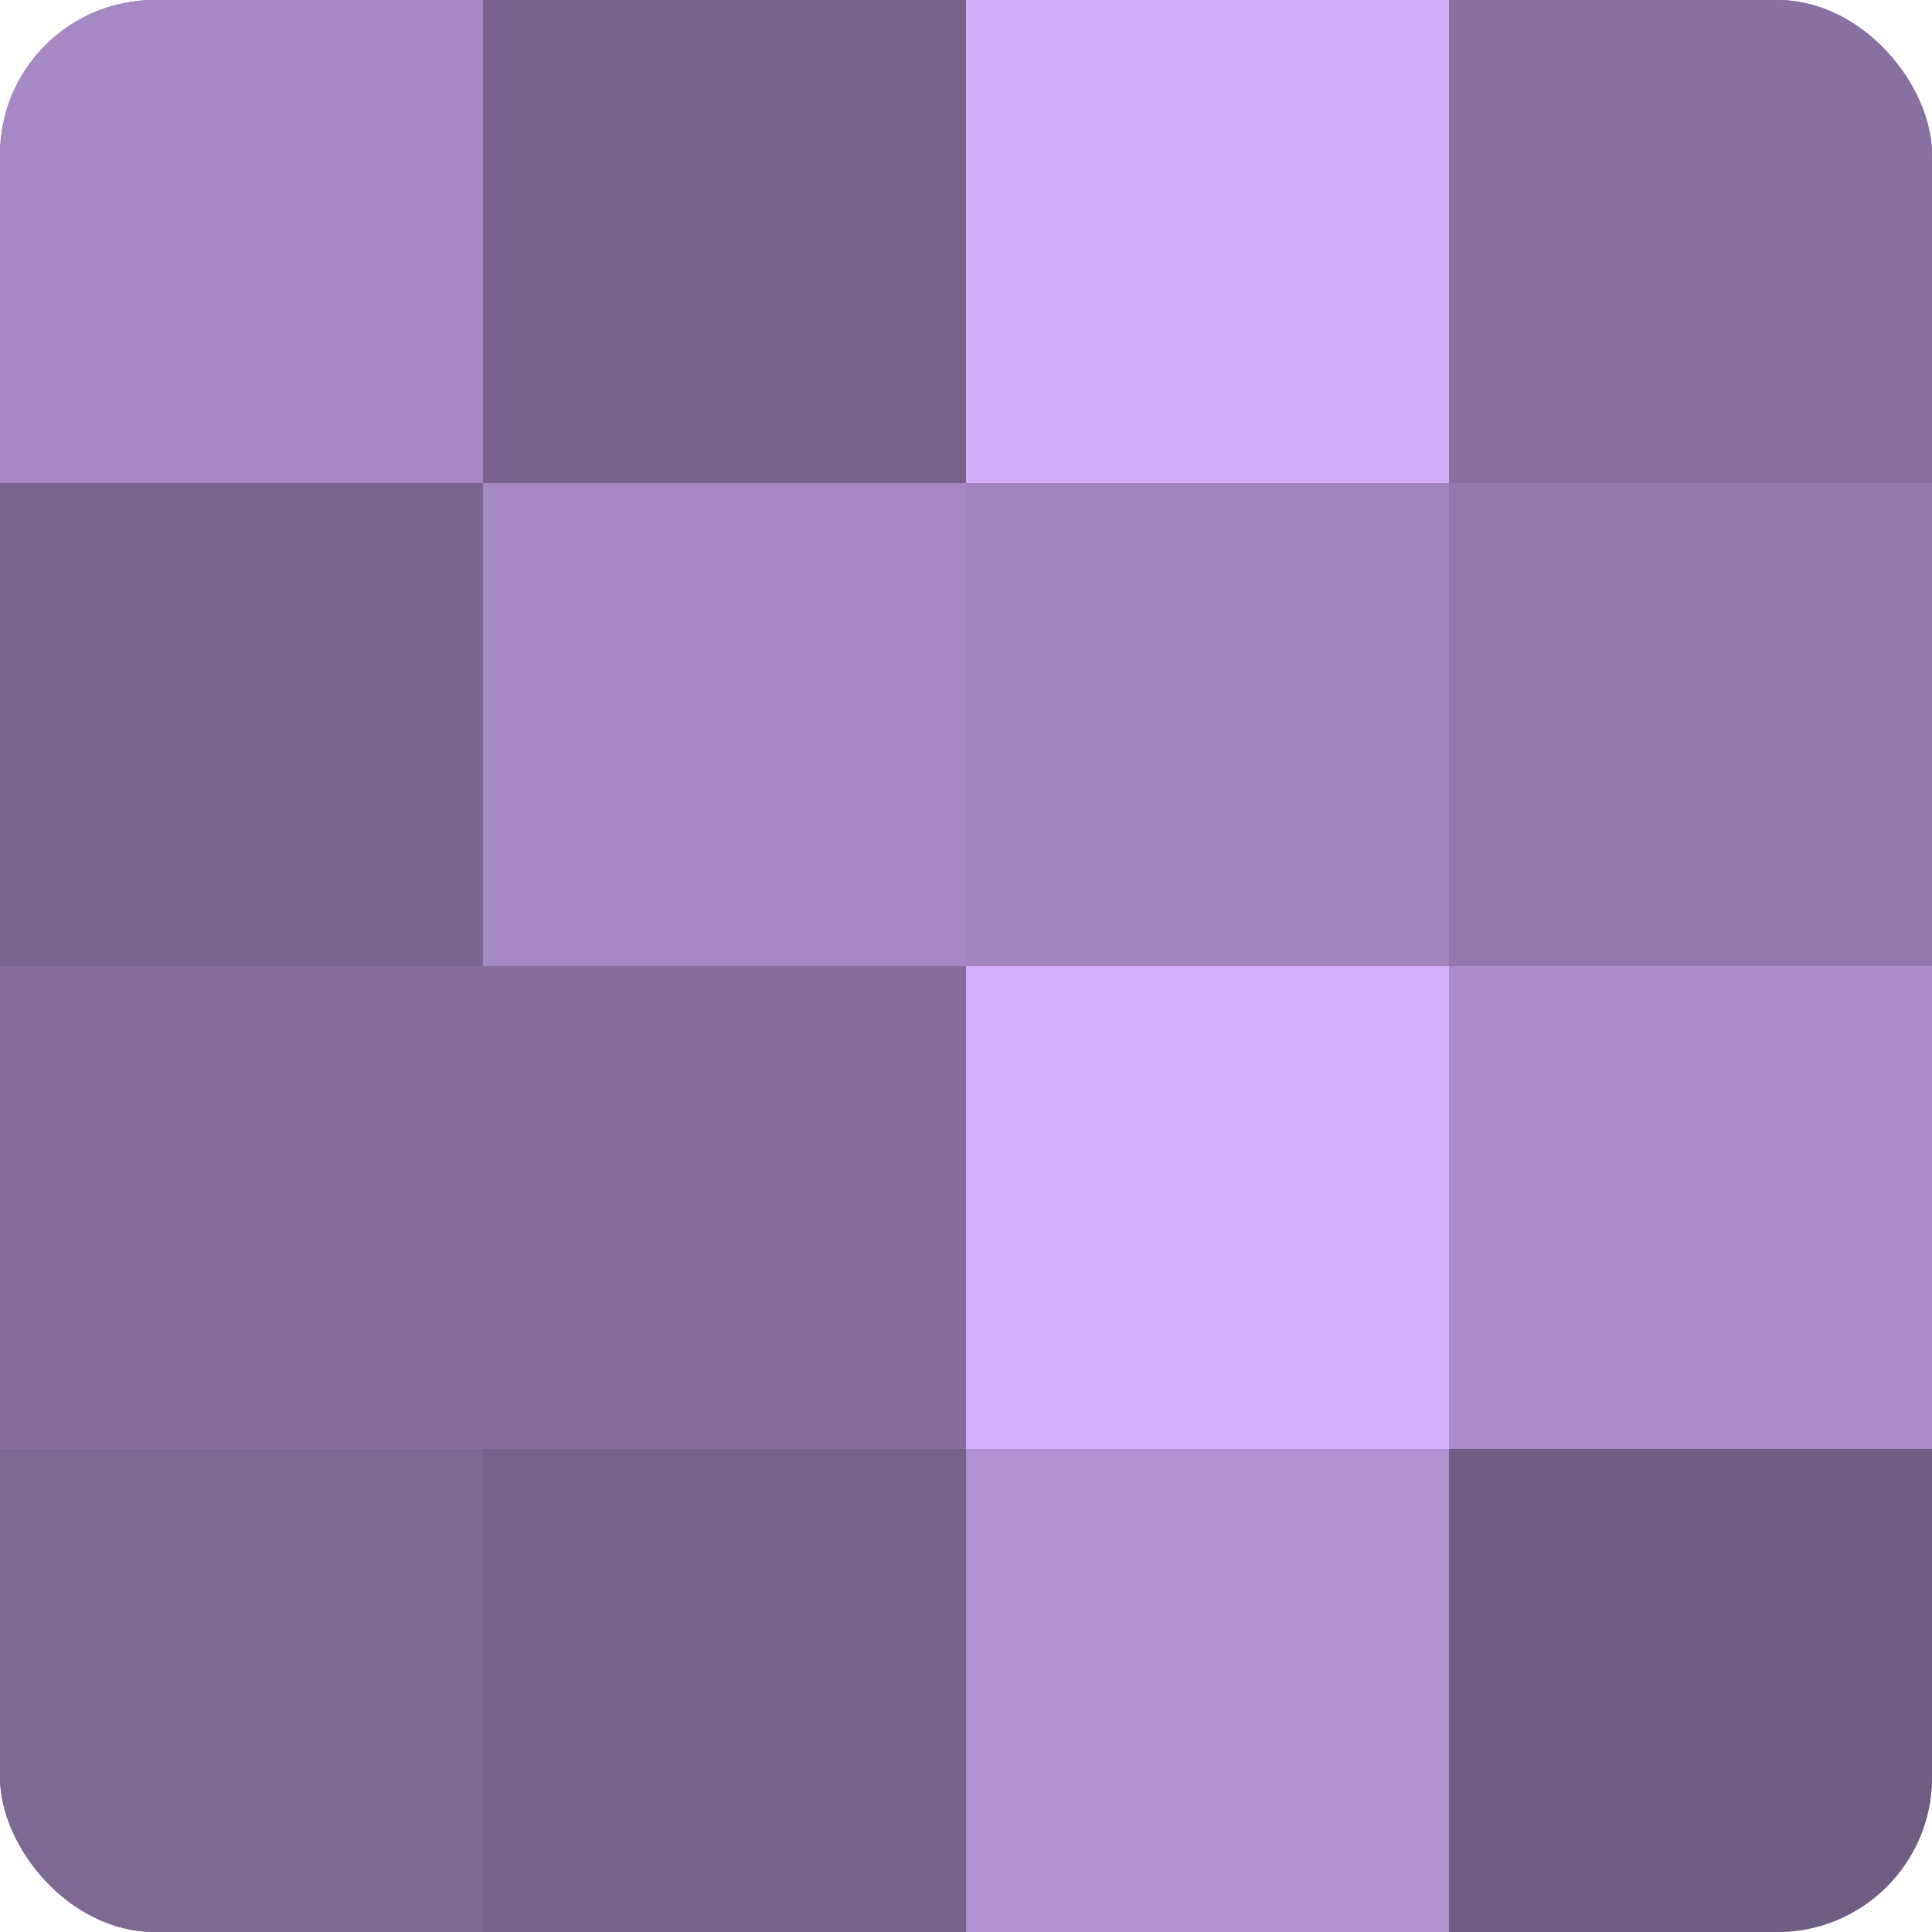
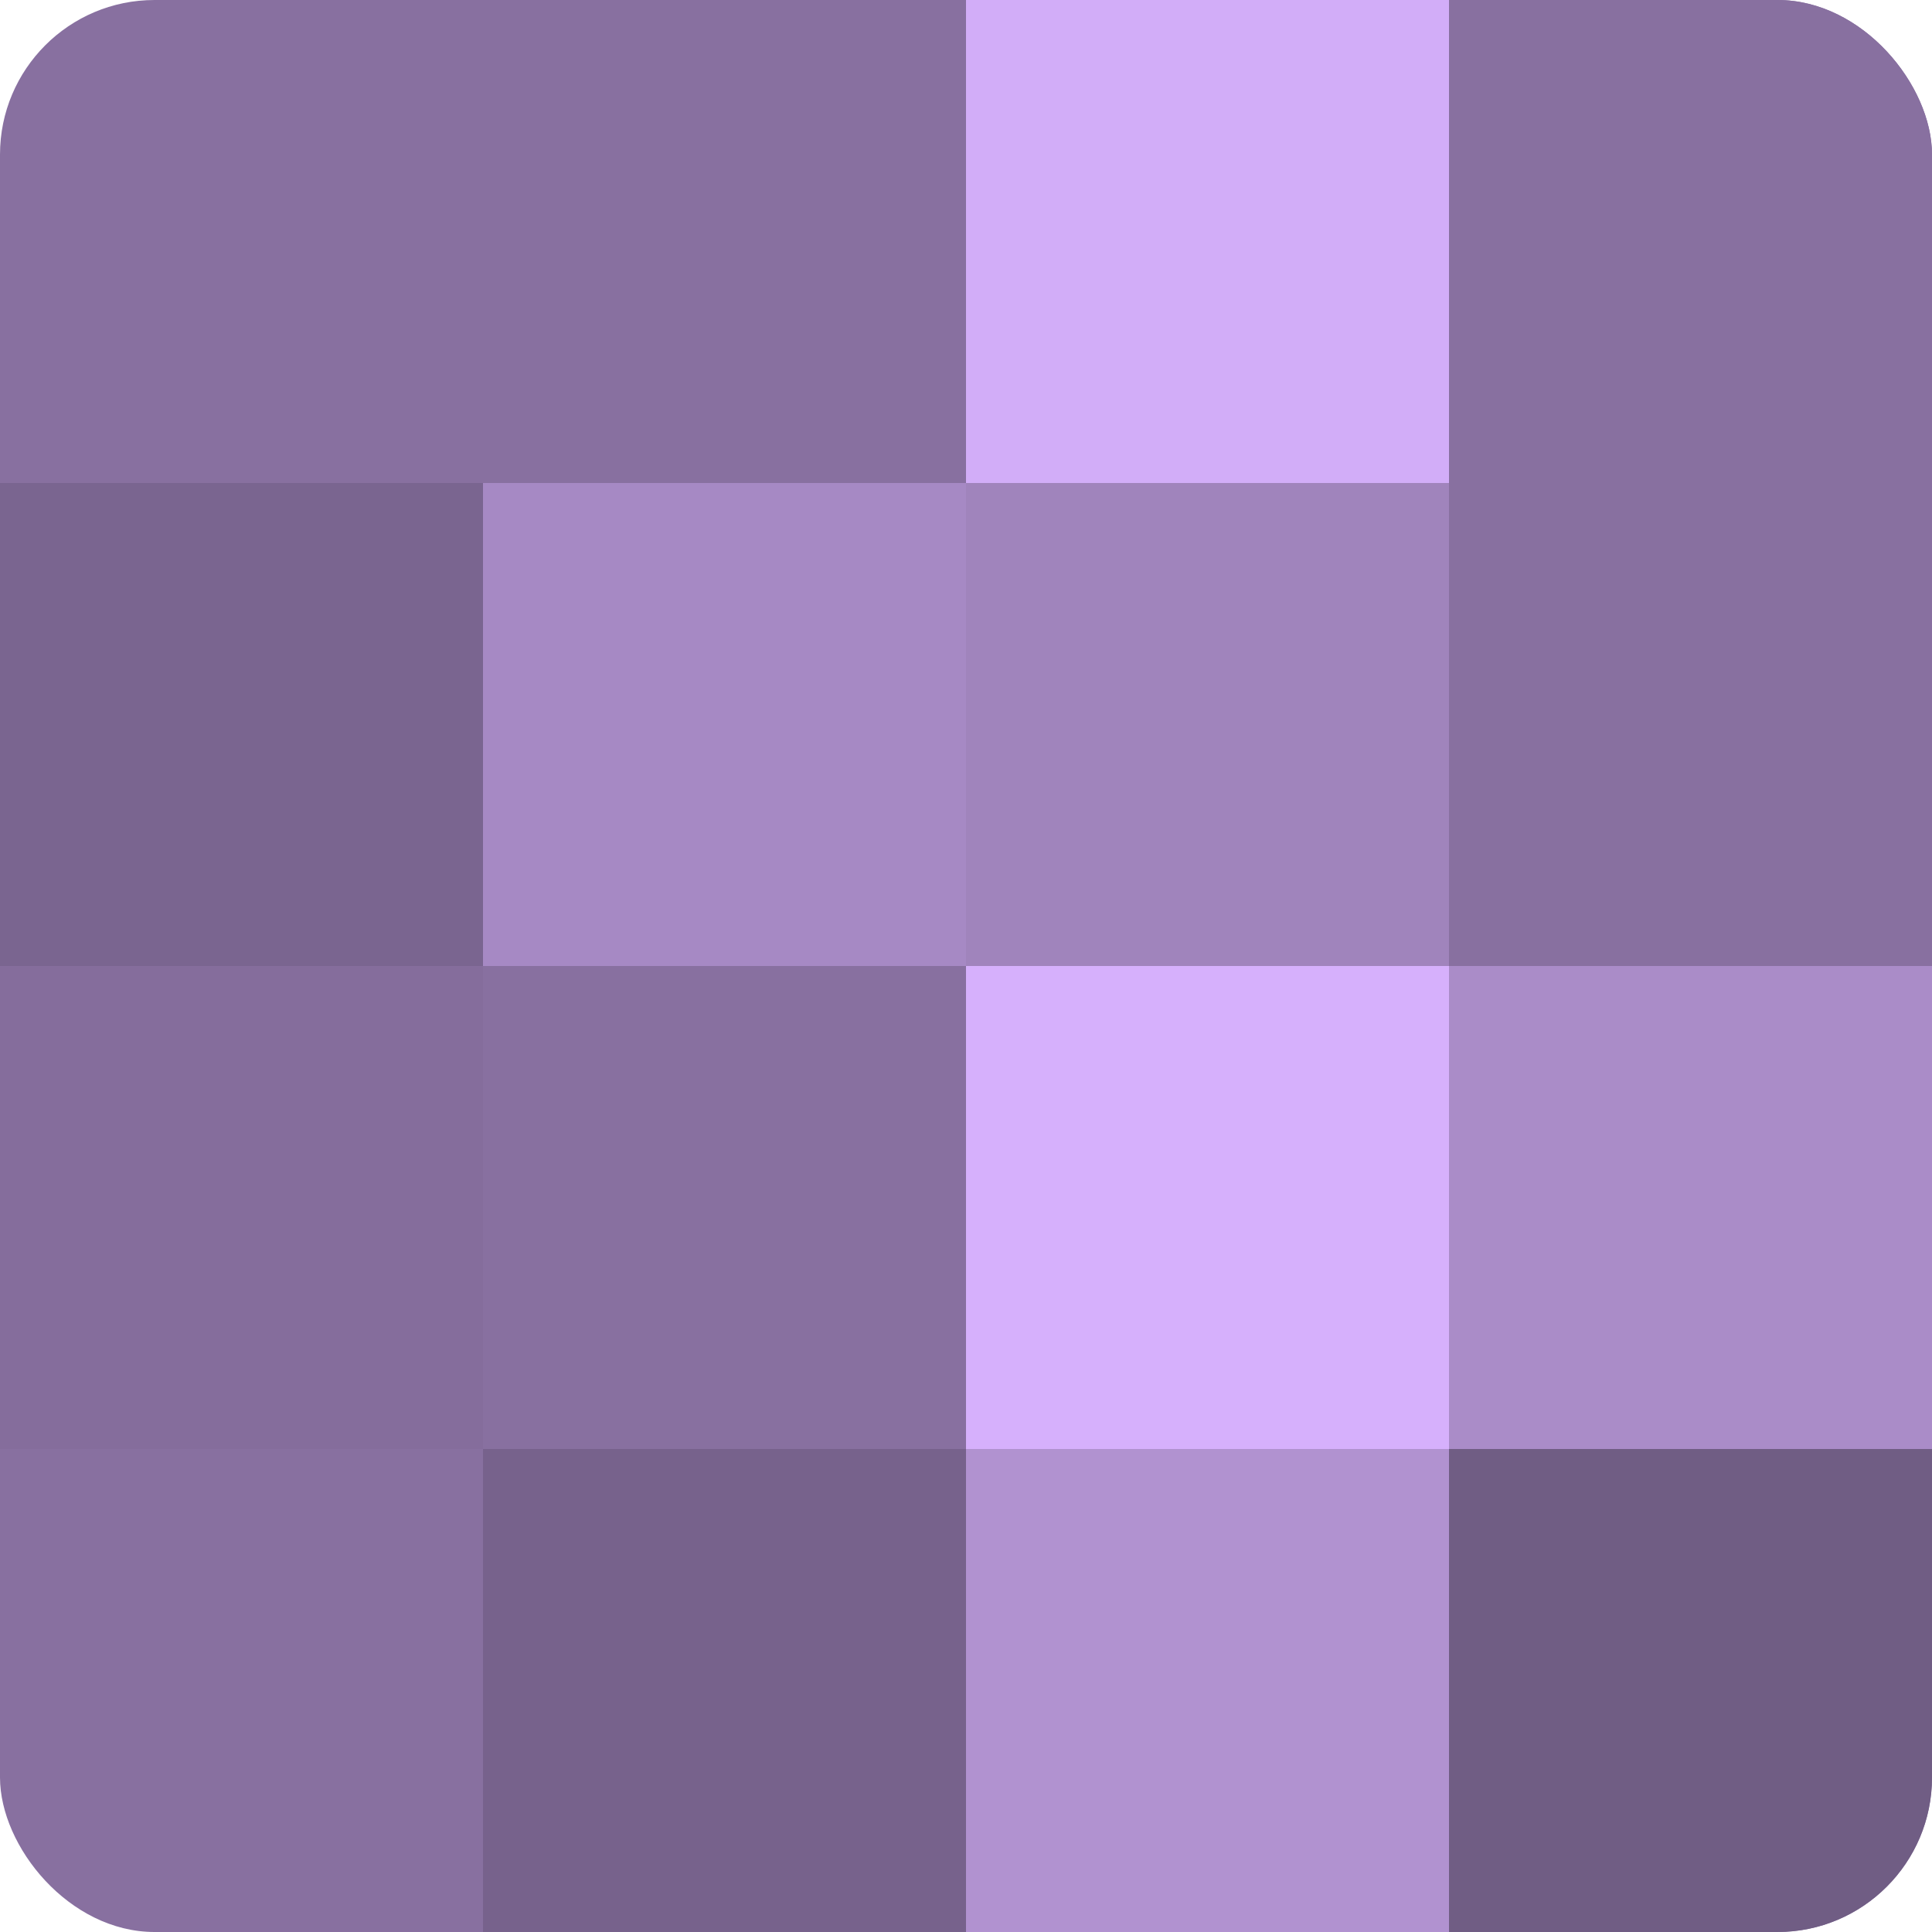
<svg xmlns="http://www.w3.org/2000/svg" width="60" height="60" viewBox="0 0 100 100" preserveAspectRatio="xMidYMid meet">
  <defs>
    <clipPath id="c" width="100" height="100">
      <rect width="100" height="100" rx="8" ry="8" />
    </clipPath>
  </defs>
  <g clip-path="url(#c)">
    <rect width="100" height="100" fill="#8870a0" />
-     <rect width="25" height="25" fill="#a689c4" />
    <rect y="25" width="25" height="25" fill="#7a6590" />
    <rect y="50" width="25" height="25" fill="#856d9c" />
-     <rect y="75" width="25" height="25" fill="#7e6894" />
-     <rect x="25" width="25" height="25" fill="#77628c" />
    <rect x="25" y="25" width="25" height="25" fill="#a689c4" />
-     <rect x="25" y="50" width="25" height="25" fill="#856d9c" />
    <rect x="25" y="75" width="25" height="25" fill="#77628c" />
    <rect x="50" width="25" height="25" fill="#d2adf8" />
    <rect x="50" y="25" width="25" height="25" fill="#a084bc" />
    <rect x="50" y="50" width="25" height="25" fill="#d6b0fc" />
    <rect x="50" y="75" width="25" height="25" fill="#b192d0" />
    <rect x="75" width="25" height="25" fill="#8870a0" />
-     <rect x="75" y="25" width="25" height="25" fill="#9278ac" />
    <rect x="75" y="50" width="25" height="25" fill="#aa8cc8" />
    <rect x="75" y="75" width="25" height="25" fill="#705d84" />
  </g>
</svg>